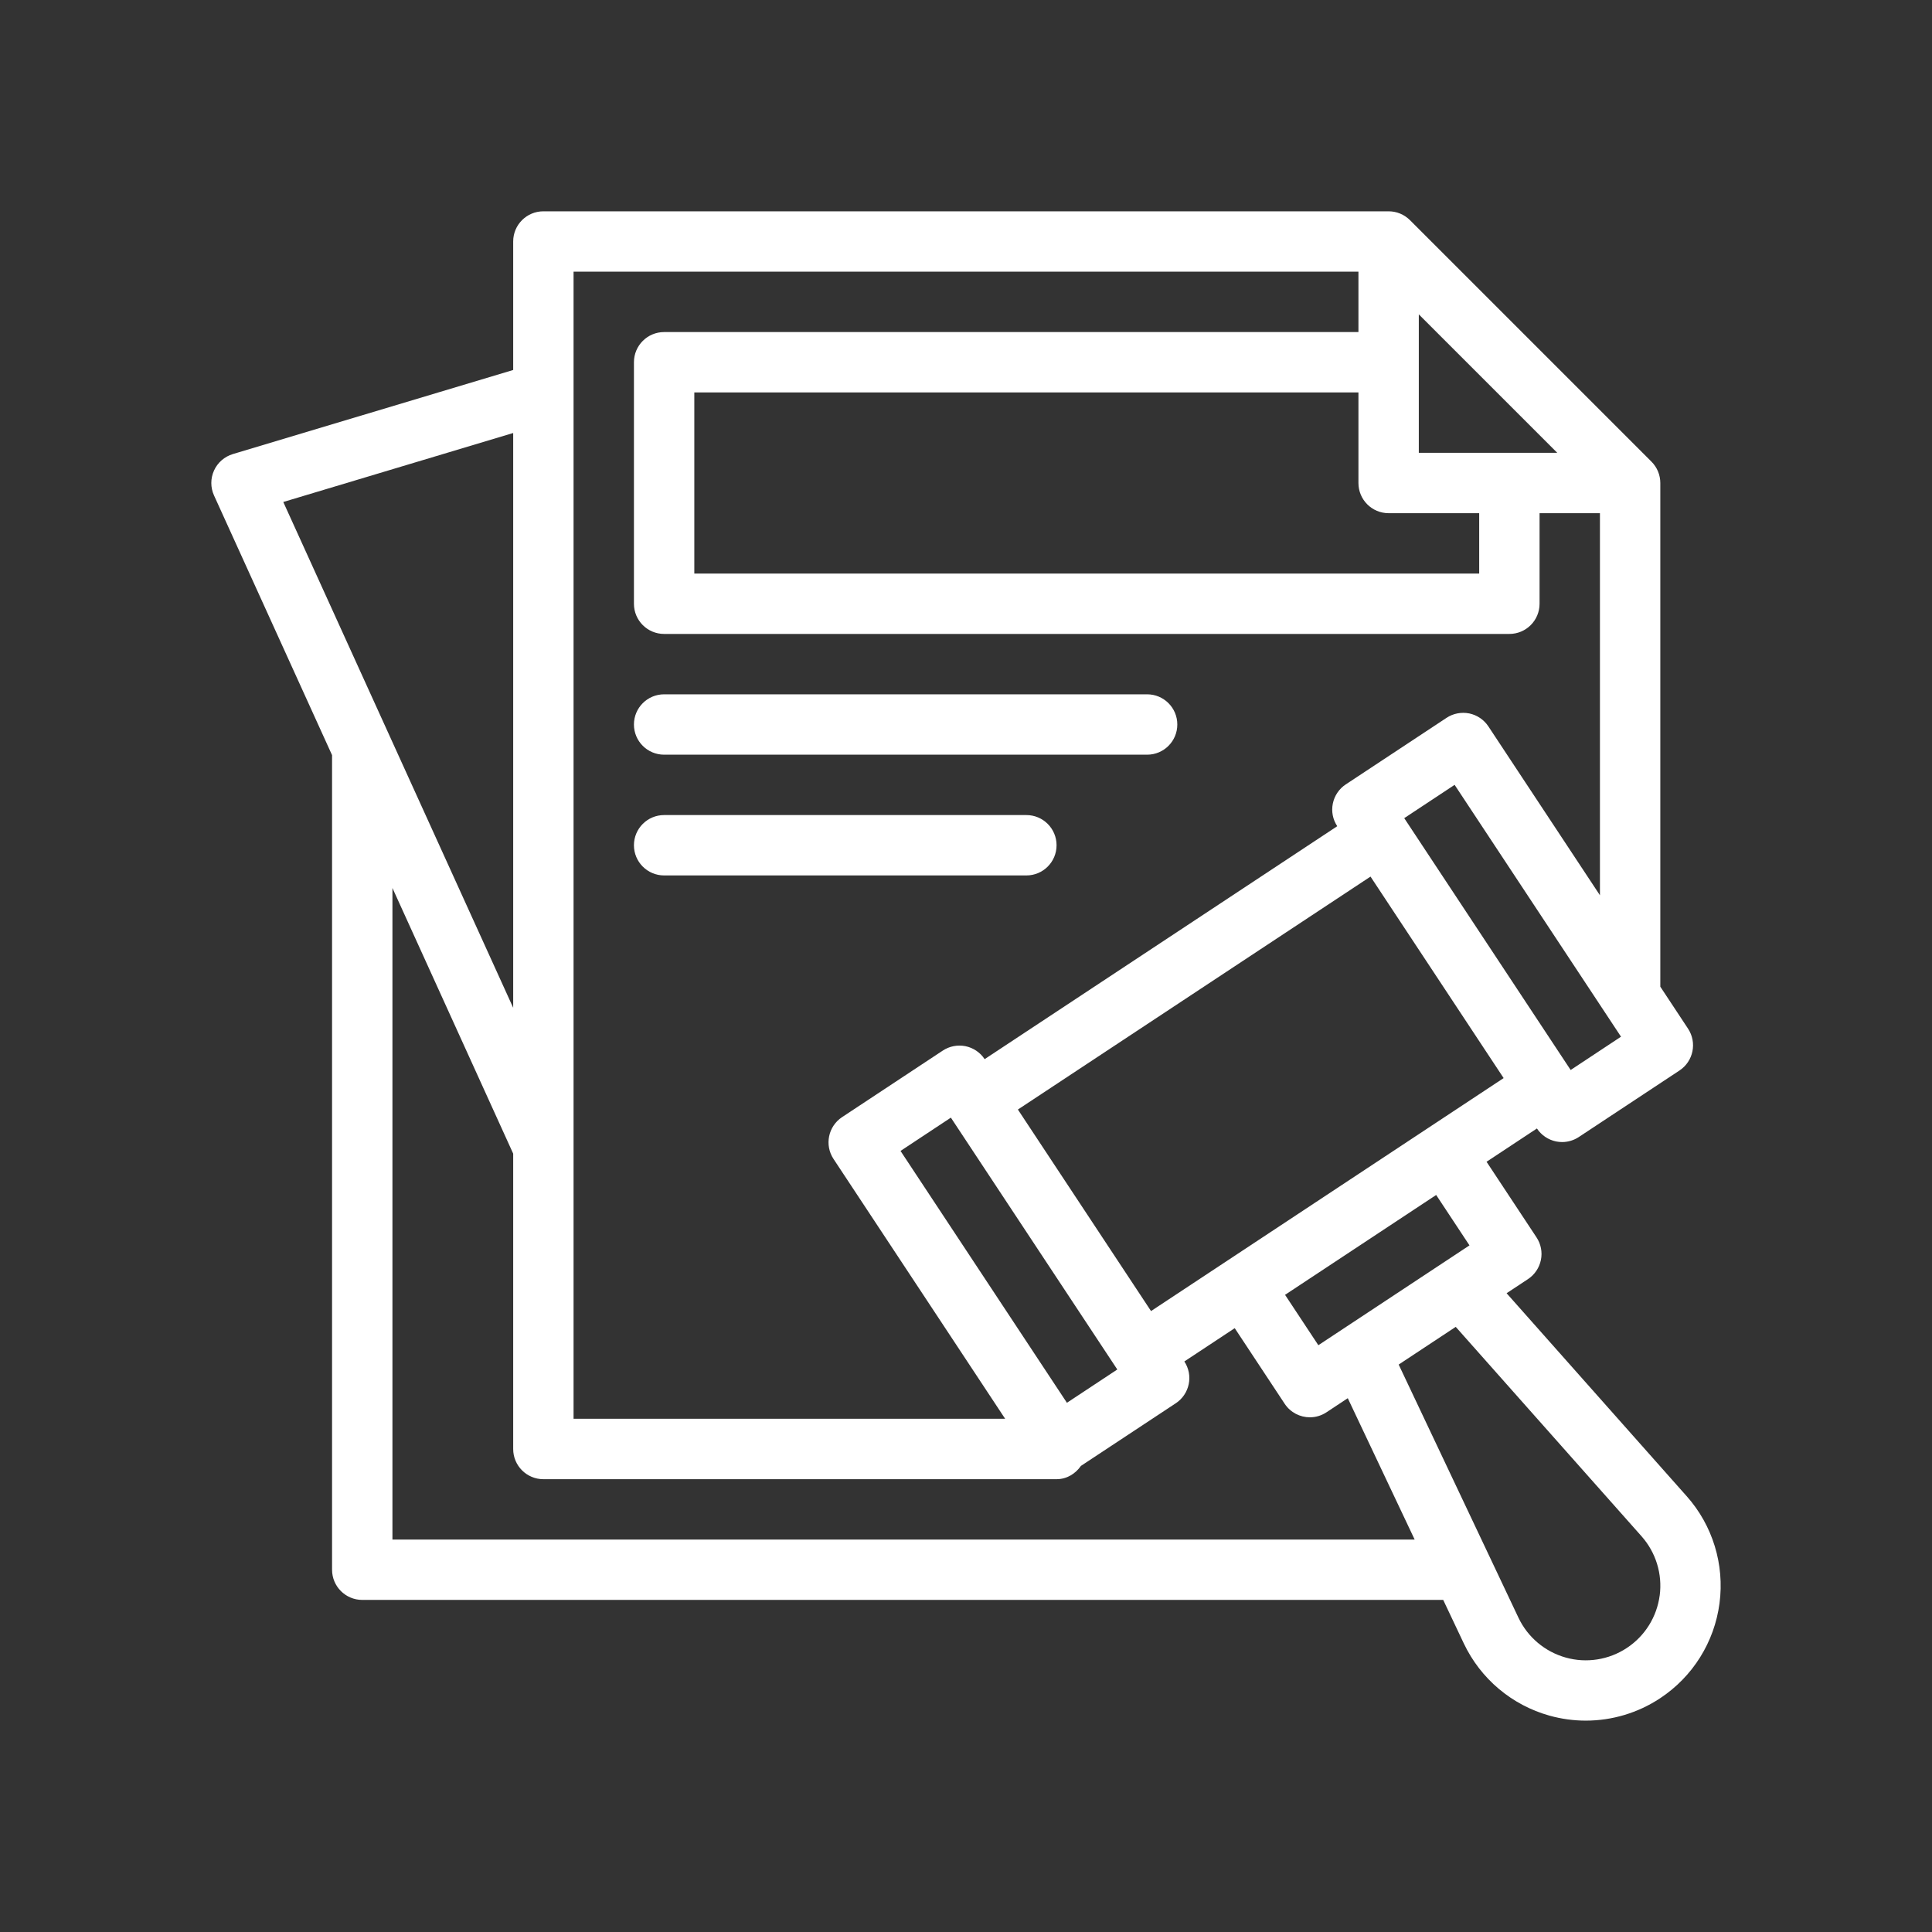
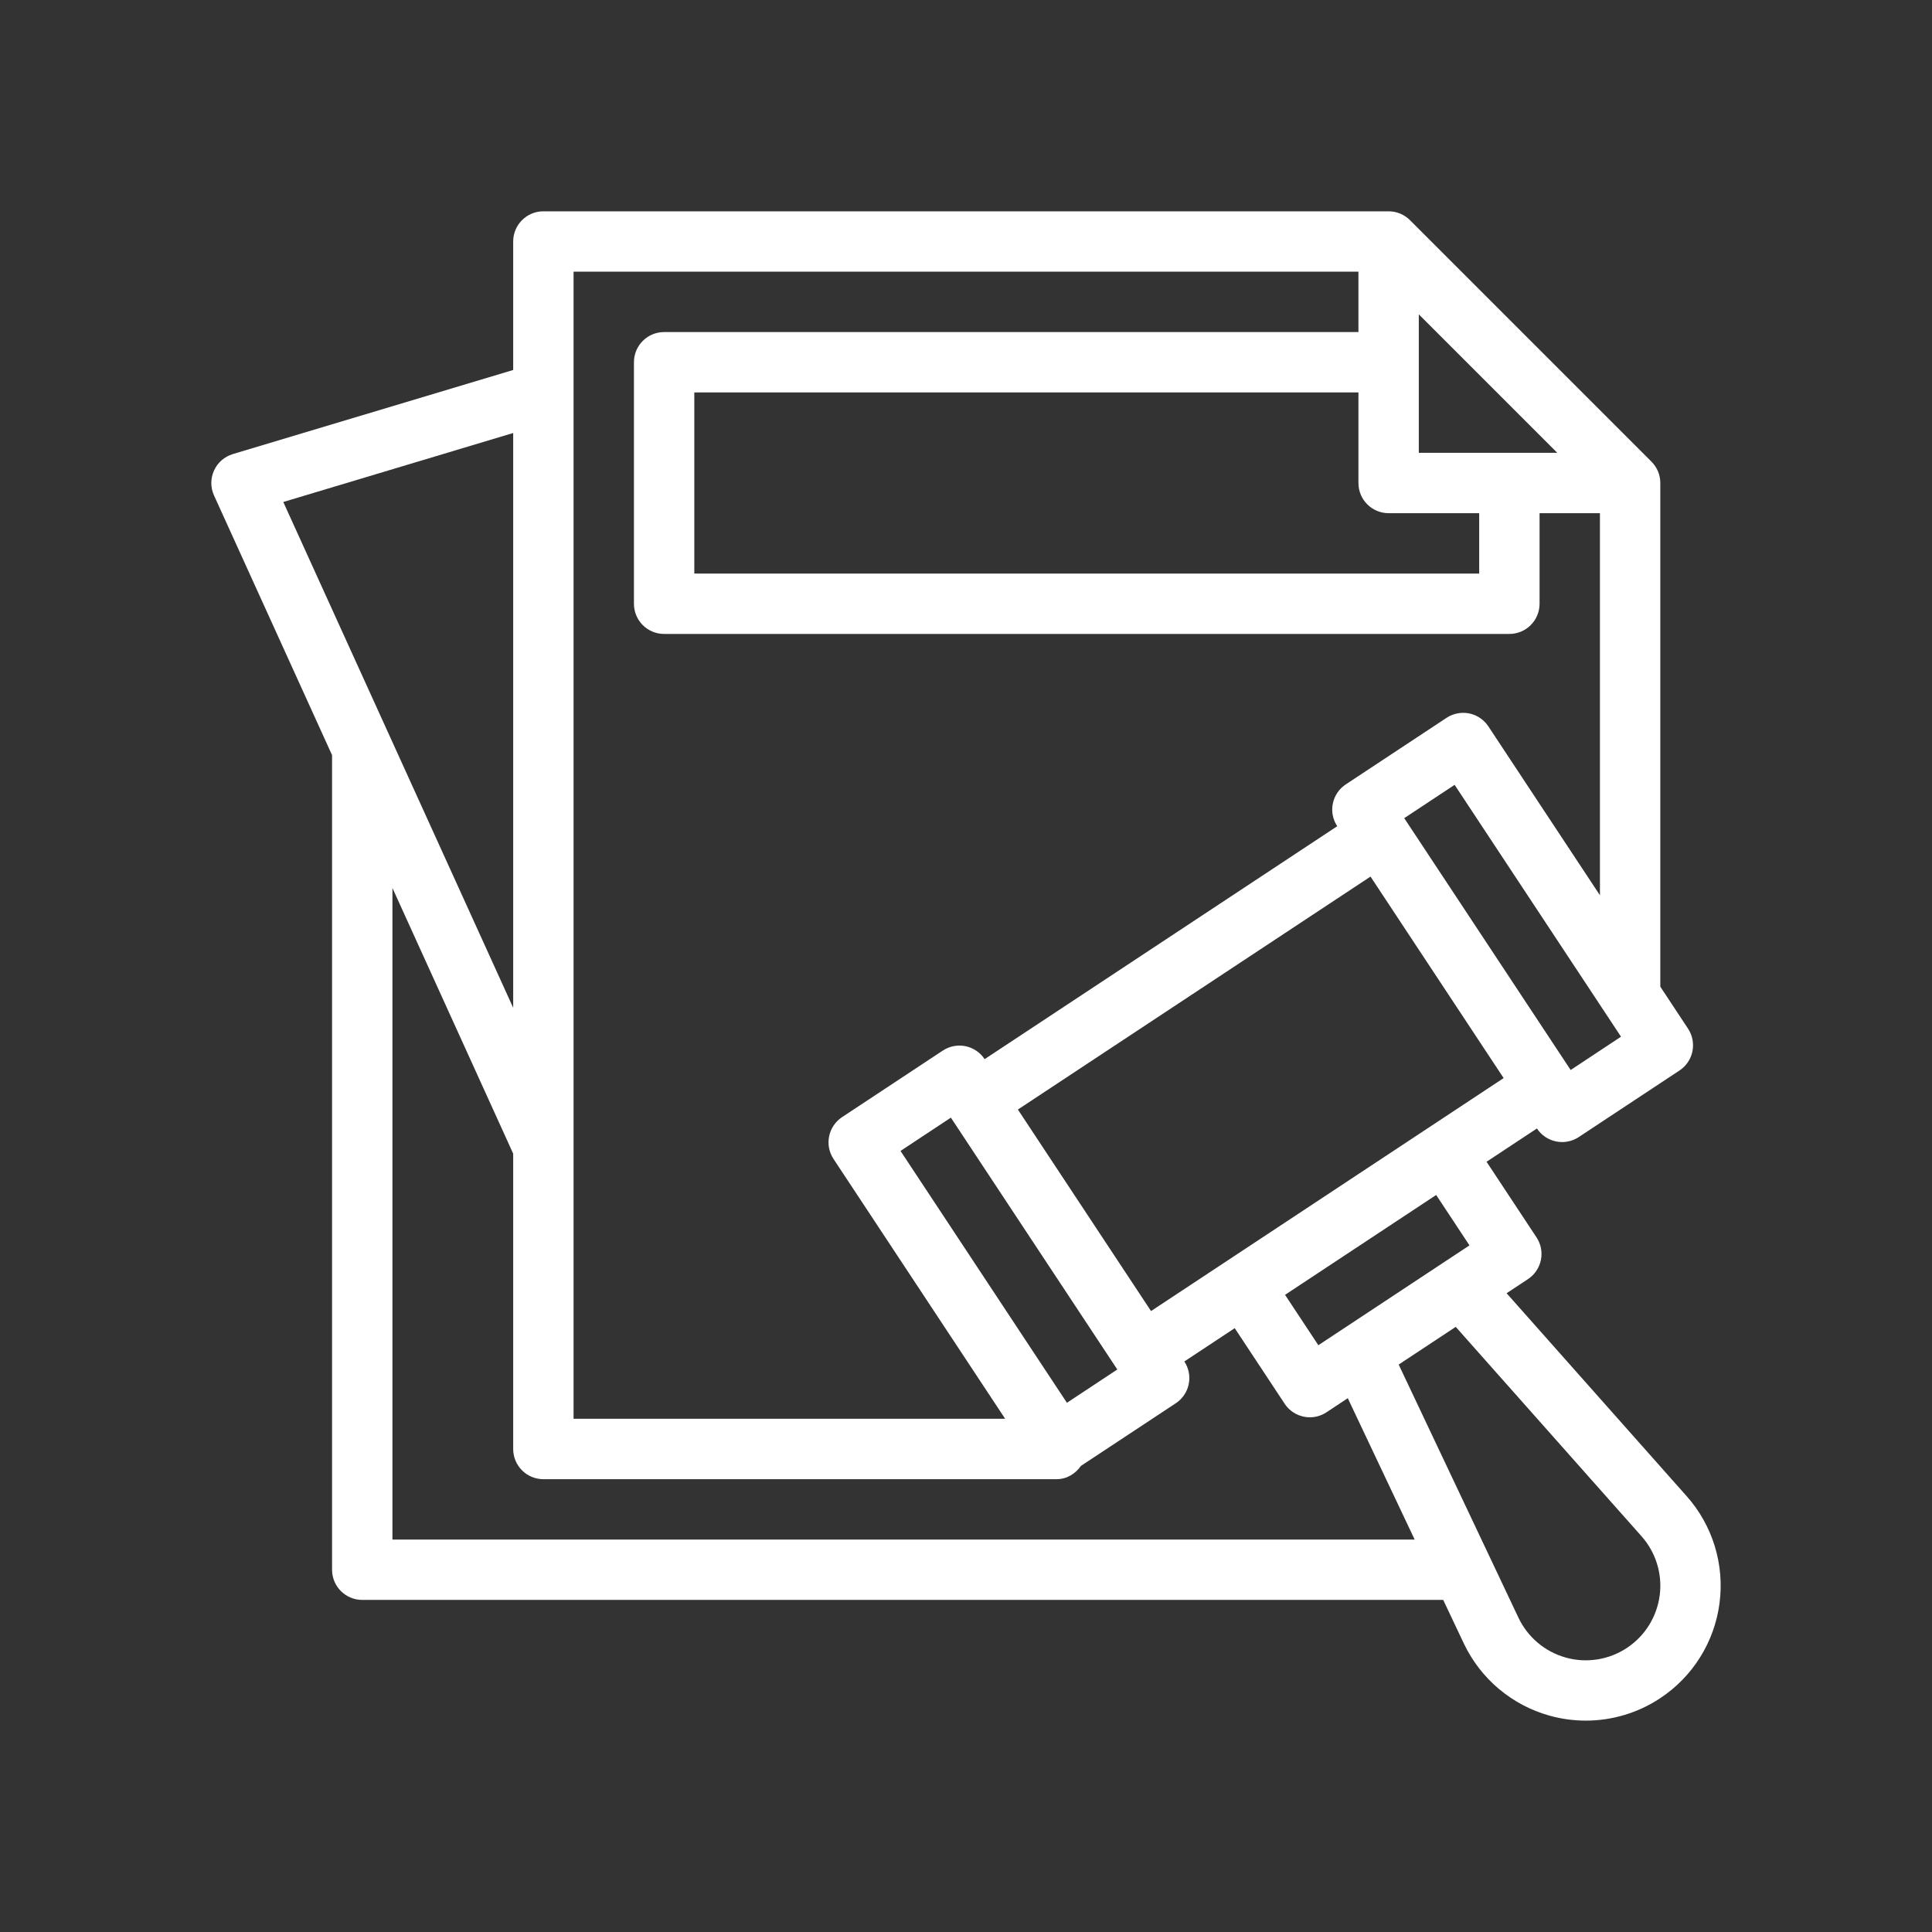
<svg xmlns="http://www.w3.org/2000/svg" version="1.1" viewBox="0 0 64 64">
  <rect x="0" y="0" width="64" height="64" fill="#333333" stroke="none" />
  <g>
    <g id="Outline">
      <g>
        <path d="M55.874,49.564l-5.966-6.724.707-.467c.222-.146.376-.375.429-.634.054-.26.001-.53-.146-.751l-1.654-2.503,1.669-1.103 0.0.001c.146.221.374.375.634.429.066.013.134.02.2.02.194,0,.387-.057.552-.166l3.337-2.205c.46-.305.587-.925.282-1.386l-.918-1.39v-16.685c0-.265-.105-.52-.293-.707l-8-8c-.188-.188-.441-.293-.707-.293h-28c-.553,0-1,.448-1,1v4.256l-9.287,2.786c-.276.083-.504.282-.623.544-.12.263-.12.564,0,.827l3.91,8.602v26.984c0,.552.447,1,1,1h35.808l.682,1.441c.556,1.172,1.59,2.044,2.839,2.393.396.11.8.165,1.202.165.867,0,1.725-.253,2.462-.741,1.082-.714,1.799-1.861,1.968-3.146.17-1.285-.227-2.579-1.087-3.548ZM48.678,41.255l-5.006,3.307-1.103-1.669,5.006-3.308,1.103,1.669ZM38.129,43.43l-4.41-6.675,11.681-7.717,4.41,6.675-11.681,7.718ZM35.343,46.469l-5.512-8.343,1.668-1.103,5.513,8.343-1.669,1.103ZM52.03,35.445l-5.513-8.343,1.669-1.103,5.512,8.343-1.668,1.103ZM46,17h3v2h-26v-6h22v3c0,.552.447,1,1,1ZM47,15v-4.586l4.586,4.586h-4.586ZM19,9h26v2h-23c-.553,0-1,.448-1,1v8c0,.552.447,1,1,1h28c.553,0,1-.448,1-1v-3h2v12.657l-3.696-5.595c-.146-.221-.374-.375-.634-.429-.262-.051-.53,0-.751.146l-3.338,2.205c-.222.146-.376.375-.429.634-.054.26-.001.53.146.751l0.0 0-11.681,7.717-0-.001c-.146-.221-.374-.375-.634-.429-.262-.052-.53-0-.752.146l-3.337,2.205c-.46.305-.587.925-.282,1.386l5.685,8.606h-14.297V9ZM17,14.344v19.04l-7.616-16.755,7.616-2.285ZM13,51v-21.584l4,8.8v9.784c0,.552.447,1,1,1h17c.34,0,.626-.181.807-.44l3.142-2.075c.222-.146.376-.375.429-.634.054-.26.001-.53-.145-.751l1.669-1.103,1.654,2.504c.192.291.511.449.835.449.189,0,.381-.054.55-.166l.706-.467,2.216,4.684H13ZM54.979,52.852c-.094.71-.489,1.344-1.088,1.739-.597.395-1.338.511-2.023.318-.69-.193-1.262-.675-1.568-1.322l-3.967-8.384,1.89-1.249,6.156,6.938c.475.536.694,1.25.601,1.96Z" fill="white" />
-         <path d="M22,25h16c.553,0,1-.448,1-1s-.447-1-1-1h-16c-.553,0-1,.448-1,1s.447,1,1,1Z" fill="white" />
-         <path d="M35,28c0-.552-.447-1-1-1h-12c-.553,0-1,.448-1,1s.447,1,1,1h12c.553,0,1-.448,1-1Z" fill="white" />
      </g>
    </g>
  </g>
</svg>